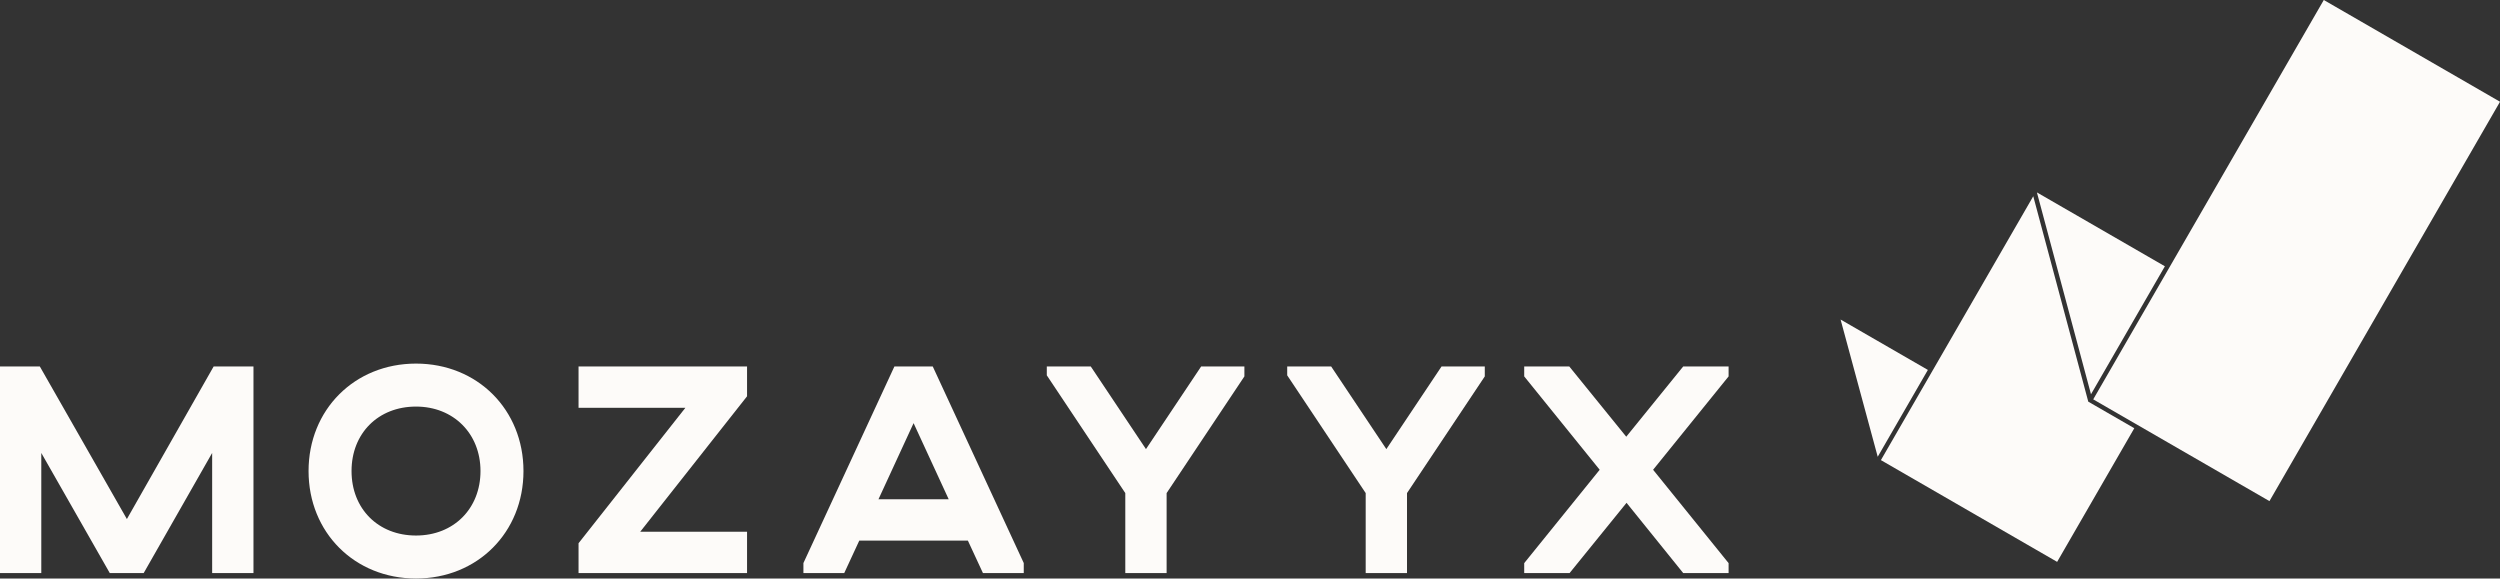
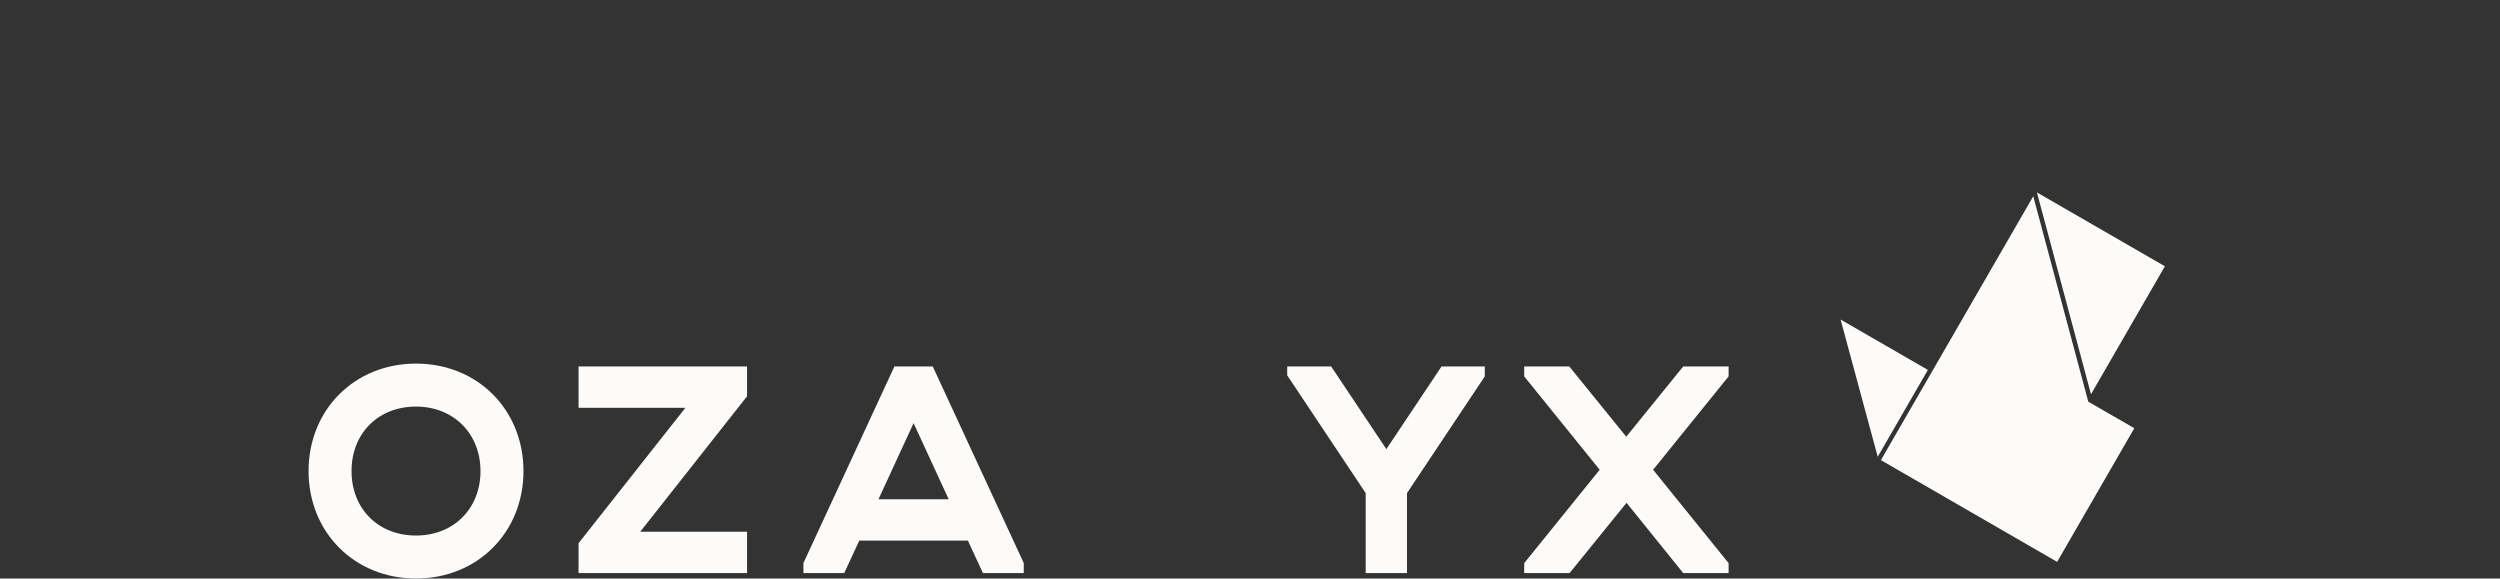
<svg xmlns="http://www.w3.org/2000/svg" id="Layer_2" viewBox="0 0 1572.65 363.93">
  <rect x="0" y="0" width="1572.65" height="363.93" fill="#333333" stroke="none" />
  <defs>
    <style>.cls-1{fill:#fdfbf9;}</style>
  </defs>
  <g id="ILLUSTRATION">
    <polygon class="cls-1" points="1181.2 287.33 1212.75 232.7 1157.84 201.01 1181.2 287.33" />
    <polygon class="cls-1" points="1294.06 353.45 1183.2 289.44 1279.04 123.45 1313.65 252.67 1342.6 269.38 1294.06 353.45" />
    <polygon class="cls-1" points="1281.34 121.04 1361.84 167.51 1315.36 248.02 1281.34 121.04" />
-     <rect class="cls-1" x="1299.66" y="93.61" width="290.09" height="128.01" transform="translate(585.86 1329.96) rotate(-60)" />
    <path class="cls-1" d="m469.94,230.54v18.75l-67.2,85.2h67.2v25.99h-106v-18.75l67.2-85.2h-67.2v-25.99h106Z" />
-     <path class="cls-1" d="m25.98,360.48H0v-129.94h25.06l54.76,95.97,54.57-95.97h25.06v129.94h-25.99v-75.55l-43.06,75.55h-21.35l-43.07-75.55v75.55Z" />
    <path class="cls-1" d="m261.7,228.72c38.63,0,67.6,28.98,67.6,67.6s-28.97,67.6-67.6,67.6-67.6-28.97-67.6-67.6,28.98-67.6,67.6-67.6Zm0,27.04c-23.76,0-40.56,16.8-40.56,40.56s16.8,40.56,40.56,40.56,40.56-16.99,40.56-40.56-16.99-40.56-40.56-40.56Z" />
    <path class="cls-1" d="m586.76,230.54h-24.13l-57.23,123.65v6.29h25.68l9.46-20.42h68.31l9.47,20.42h25.68v-6.29l-57.24-123.65Zm-34.15,83.53l22.09-47.89,22.09,47.89h-44.18Z" />
-     <polygon class="cls-1" points="782.8 230.54 755.59 230.54 720.88 282.52 686.17 230.54 658.5 230.54 658.5 236.11 707.88 310.18 707.88 360.48 733.87 360.48 733.87 310.18 782.8 236.78 782.8 230.54" />
    <polygon class="cls-1" points="934.02 230.54 906.81 230.54 872.1 282.52 837.39 230.54 809.73 230.54 809.73 236.11 859.1 310.18 859.1 360.48 885.09 360.48 885.09 310.18 934.02 236.78 934.02 230.54" />
    <polygon class="cls-1" points="1087.39 236.78 1087.39 236.78 1087.39 230.54 1058.83 230.54 1023.01 274.72 987.18 230.54 958.82 230.54 958.82 236.78 958.82 236.78 1006.3 295.51 958.82 354.24 958.82 360.48 987.37 360.48 1023.19 316.3 1058.83 360.48 1087.39 360.48 1087.39 354.24 1039.9 295.51 1087.39 236.78" />
  </g>
</svg>